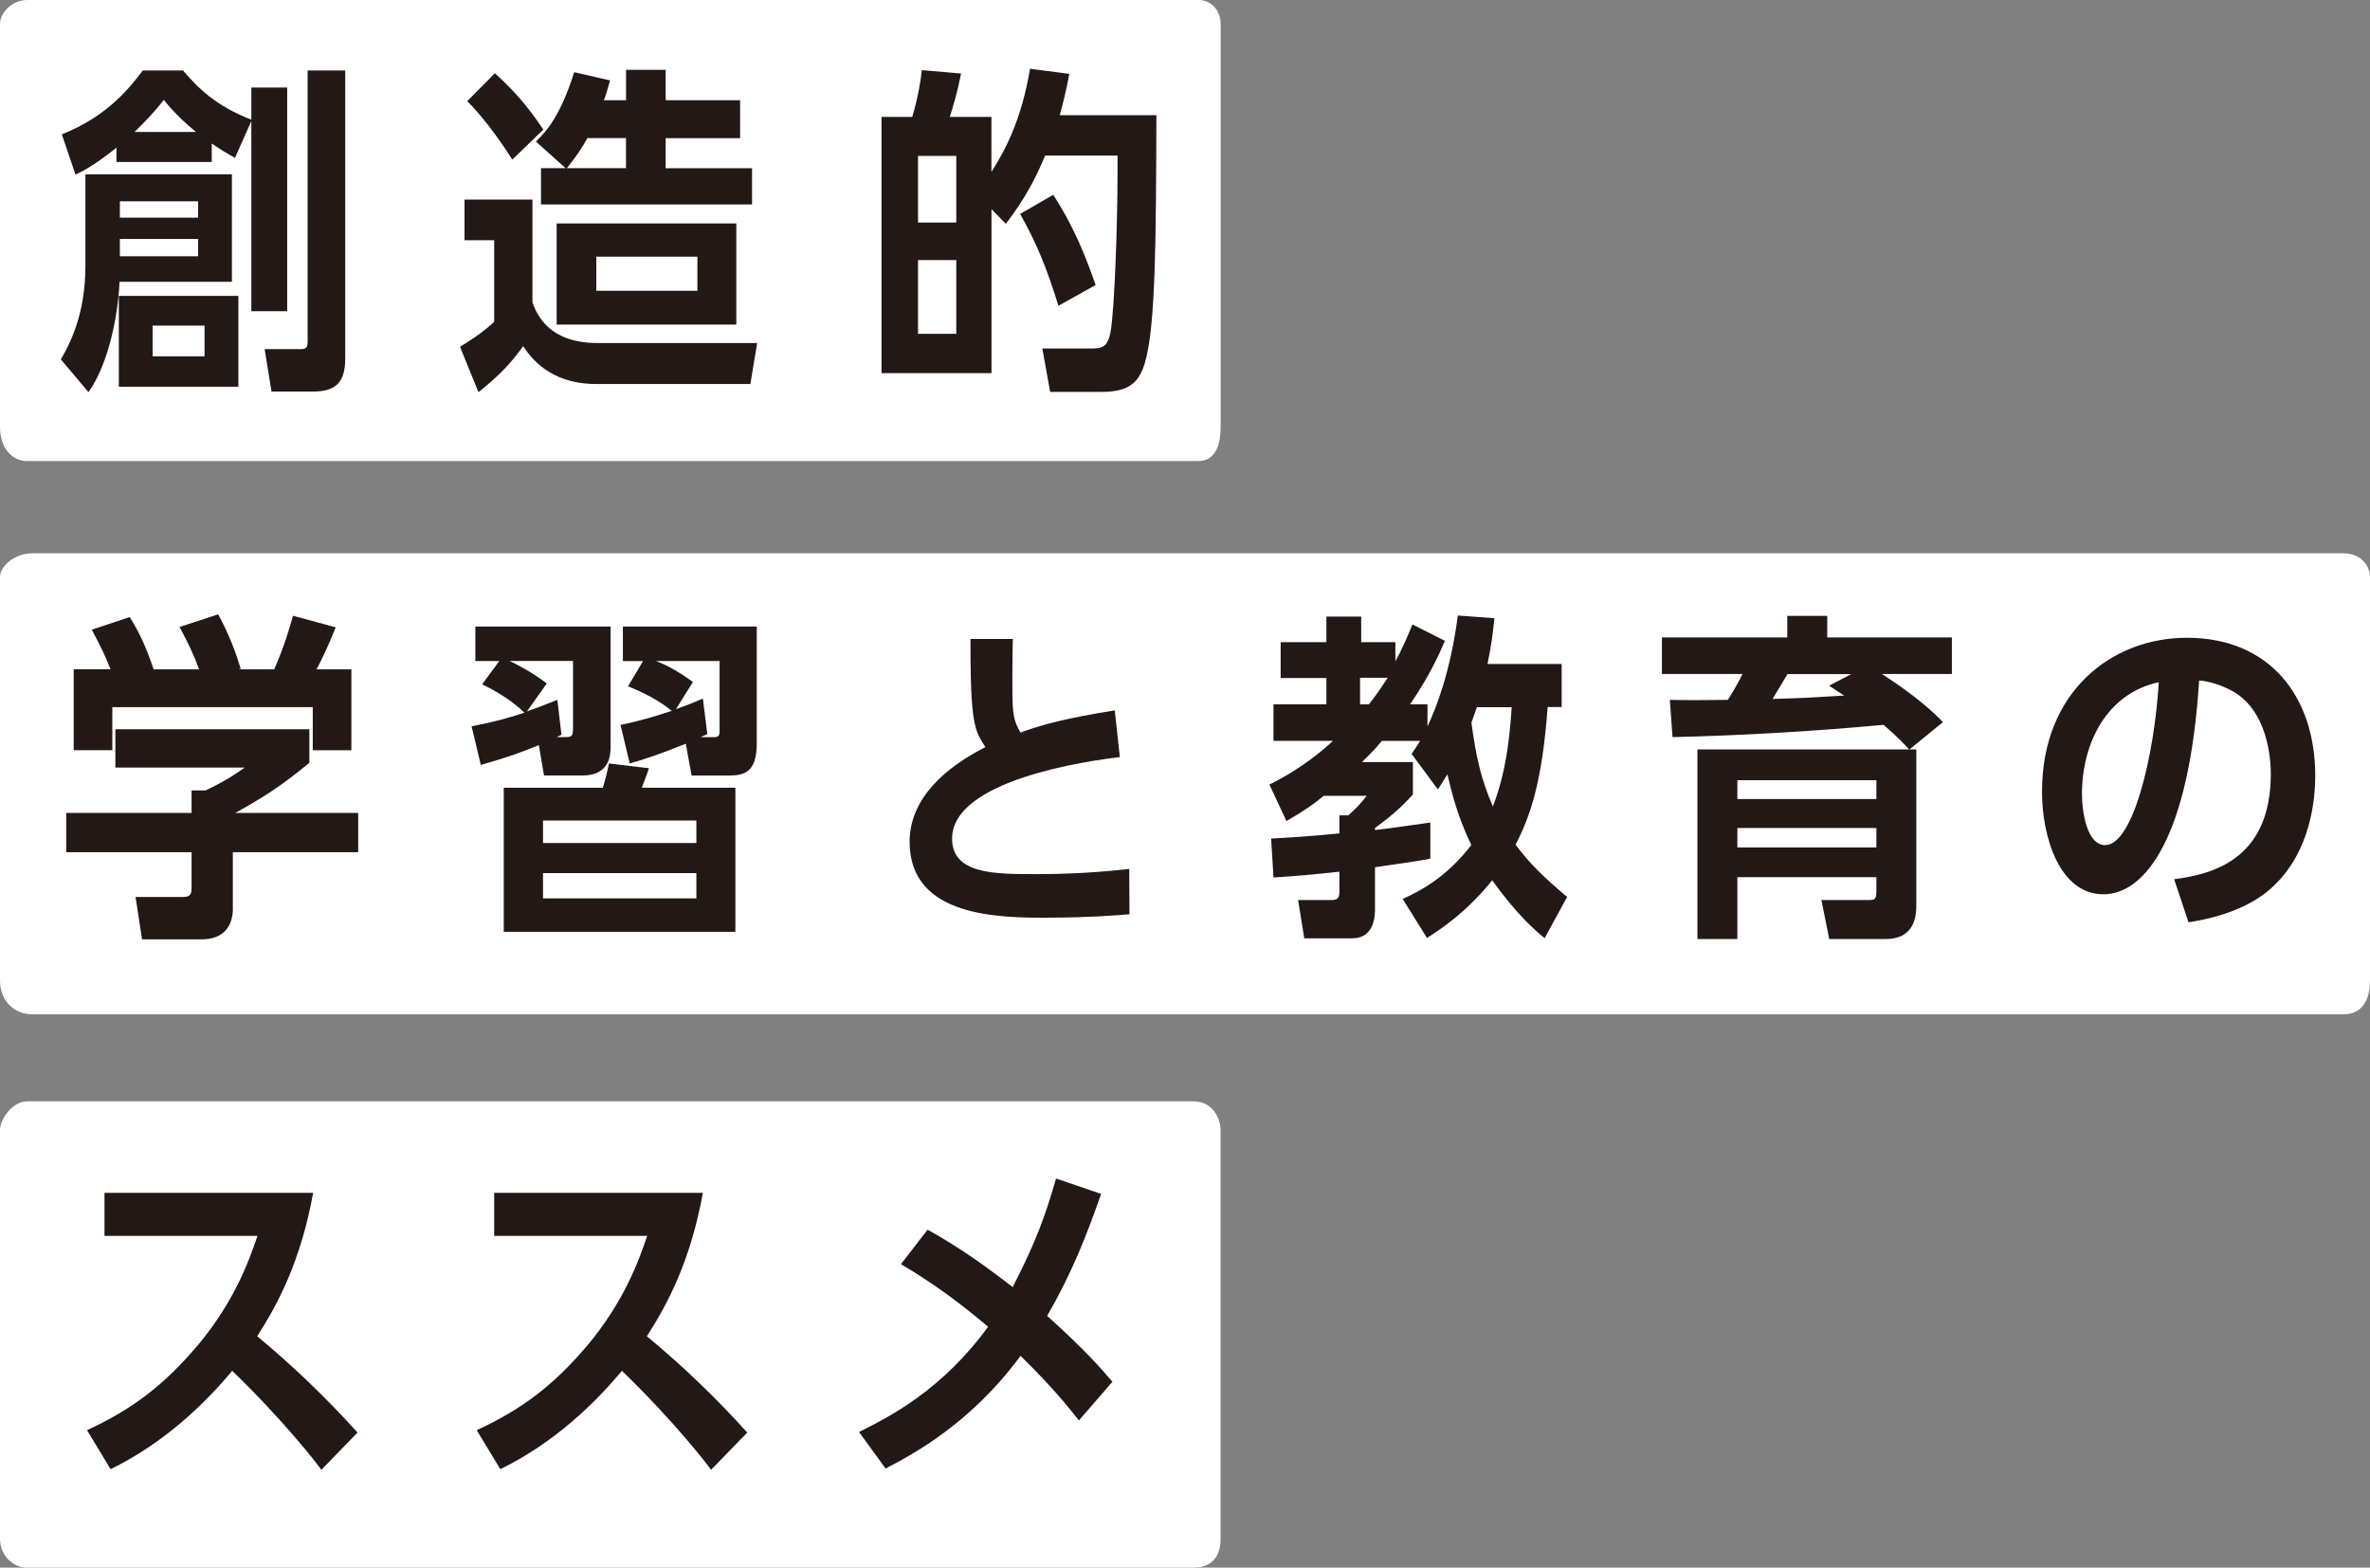
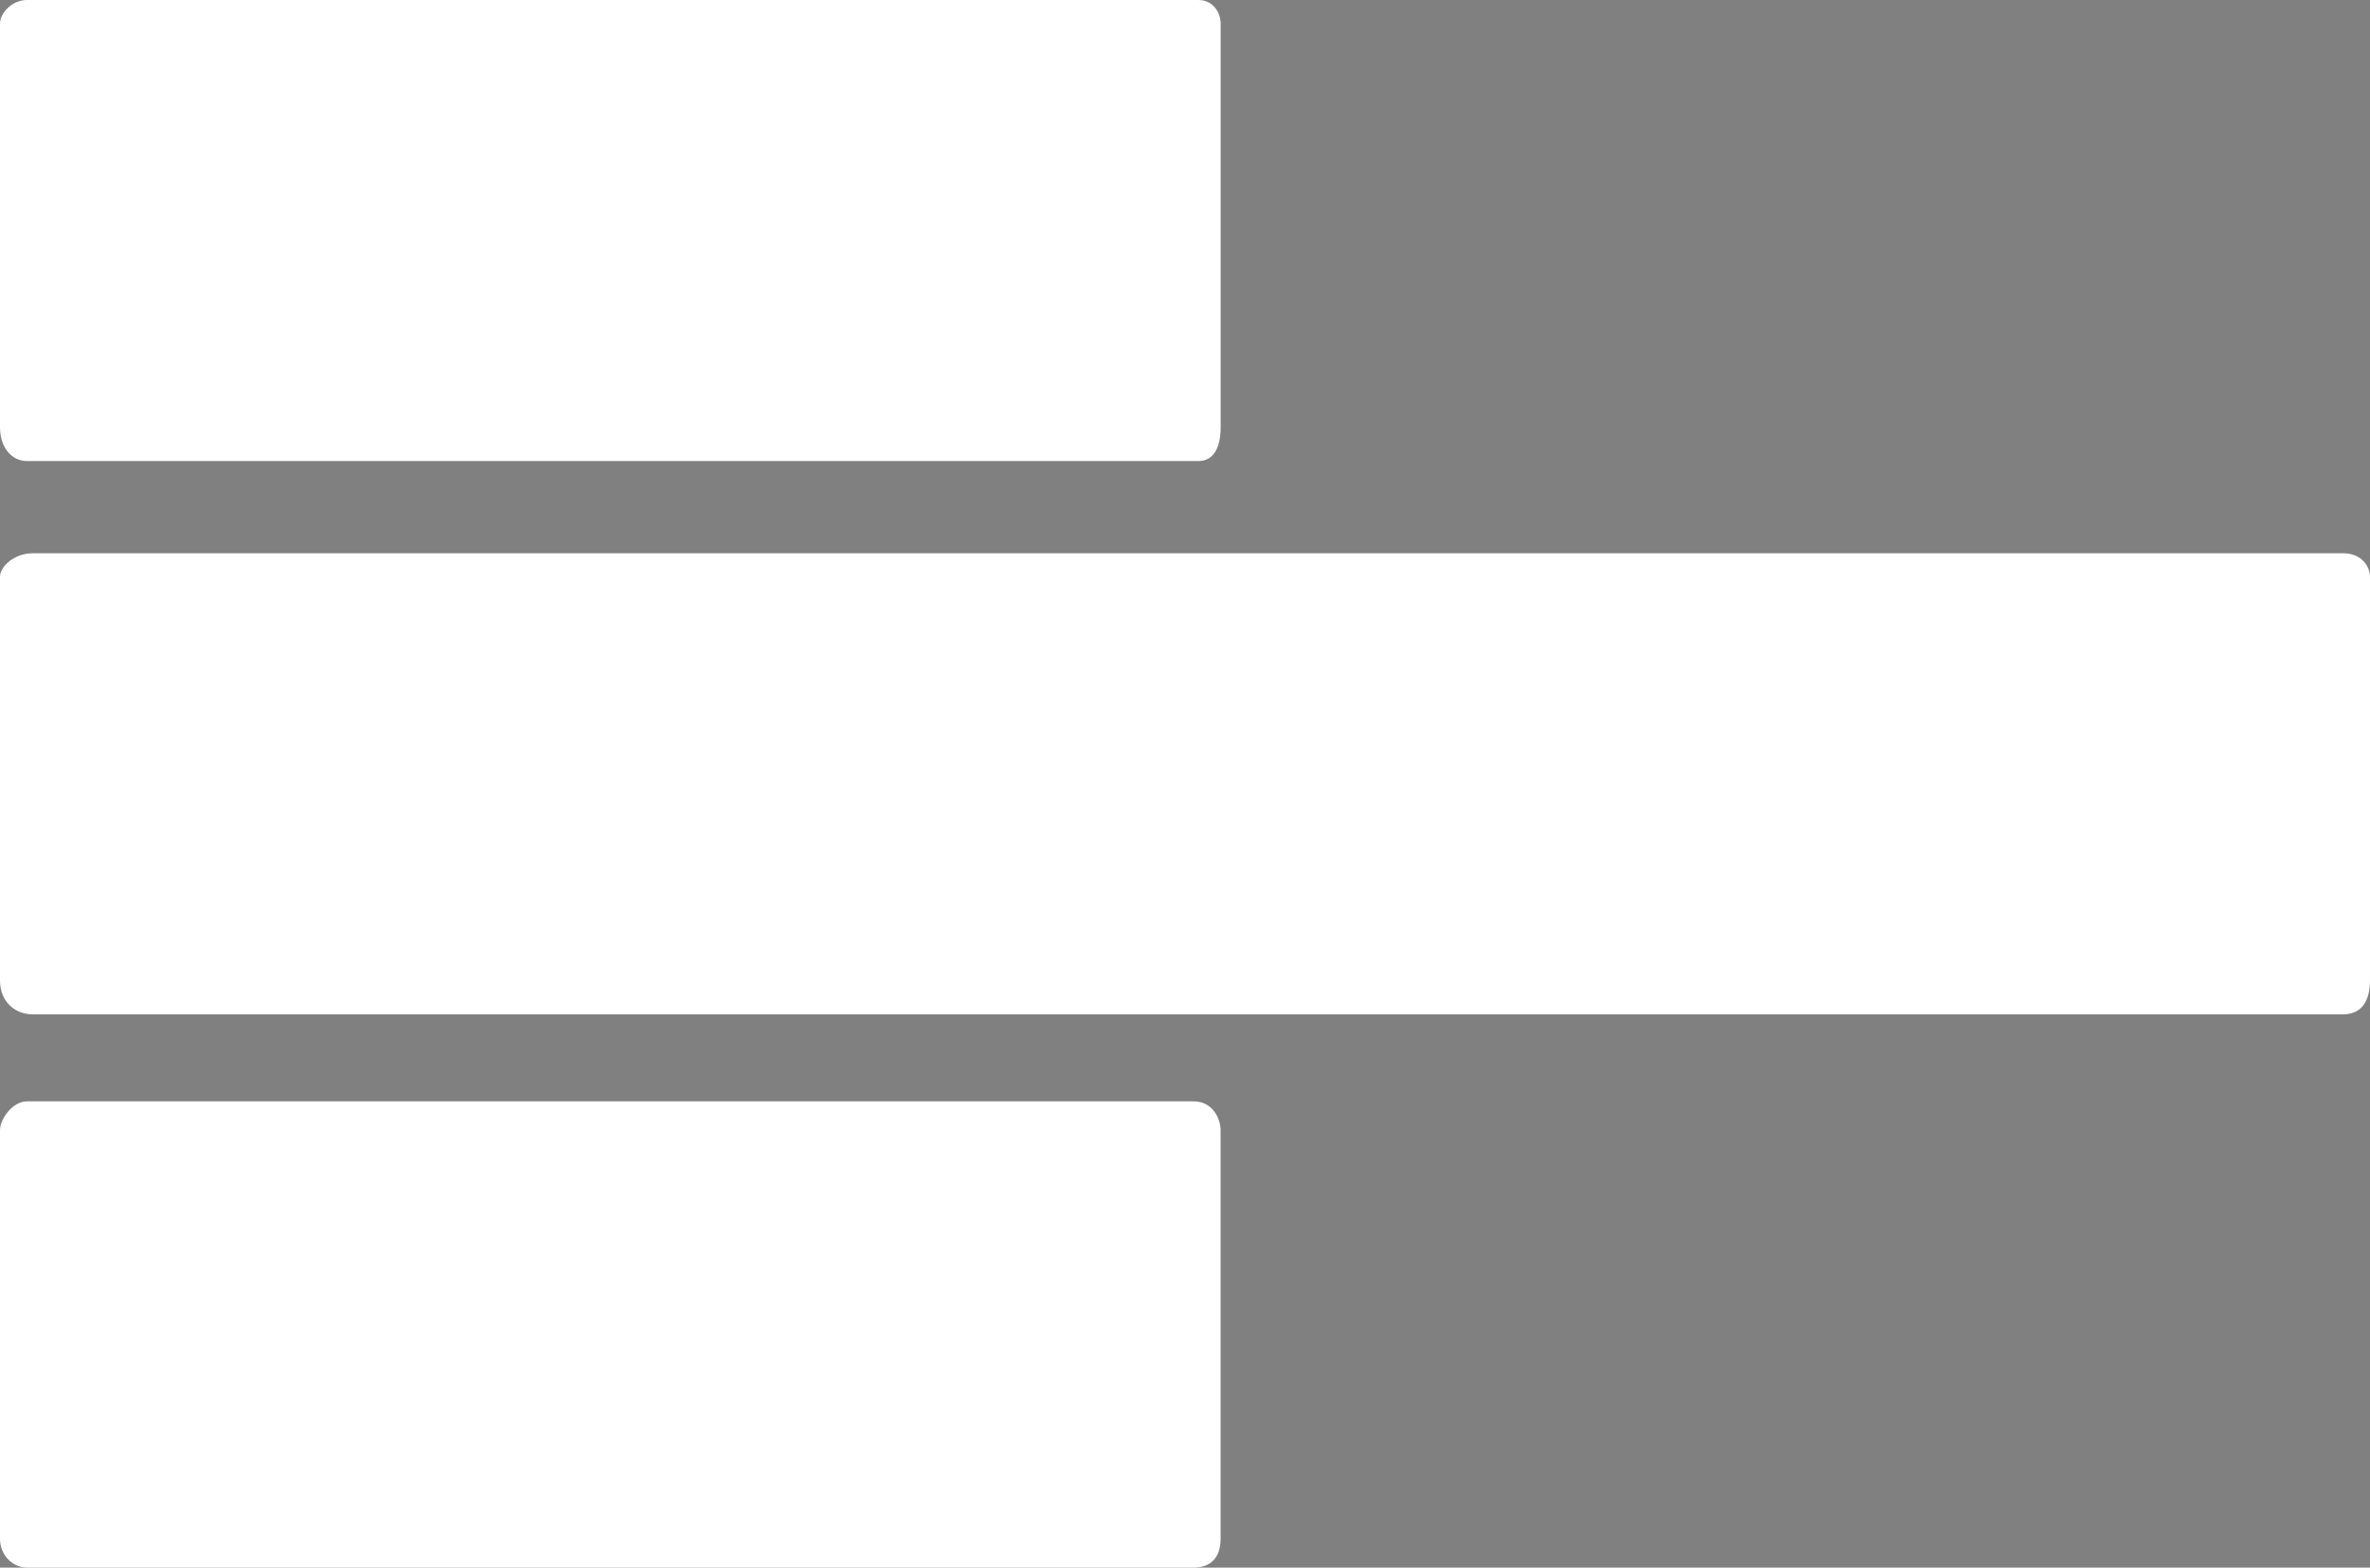
<svg xmlns="http://www.w3.org/2000/svg" id="_レイヤー_2" data-name="レイヤー_2" viewBox="0 0 411.23 272">
  <rect x="0" y="0" width="411.23" height="272" fill="#808080" stroke="none" />
  <defs>
    <style>
      .cls-1, .cls-2 {
        fill: #221815;
      }

      .cls-2, .cls-3 {
        fill-rule: evenodd;
      }

      .cls-3 {
        fill: #fff;
      }
    </style>
  </defs>
  <g id="Design">
    <g>
      <path class="cls-3" d="M4.7,0h203.24c2.6,0,3.86,2.24,3.86,4.1v70c0,3.66-1.26,5.9-3.86,5.9H4.7c-2.6,0-4.7-2.24-4.7-5.9V4.1C0,2.24,2.11,0,4.7,0ZM5.66,96h400.93c3.13,0,4.64,2.24,4.64,4.1v70c0,3.66-1.52,5.9-4.64,5.9H5.66c-3.13,0-5.66-2.24-5.66-5.9v-70c0-1.86,2.54-4.1,5.66-4.1ZM4.7,191.1h202.39c3.44,0,4.7,3.14,4.7,5v70.9c0,2.76-1.26,5-4.7,5H4.7c-2.6,0-4.7-2.24-4.7-5v-70.9c0-1.86,2.11-5,4.7-5Z" />
-       <path class="cls-1" d="M181.98,159.24c-8.44,0-24.15,0-24.15-13.18,0-7.81,6.71-13.01,12.34-16l.81-.43-.49-.78c-.79-1.24-1.31-2.44-1.63-4.9-.44-3.34-.47-8.43-.47-13.08h7.35c-.04,1.74-.08,3.48-.08,6.99,0,4.97,0,6.64,1.06,8.6l.34.64.68-.24c3.5-1.22,7.38-2.26,15.69-3.6l.88,8.11c-5.5.63-29.11,3.95-29.11,14.14,0,6.16,7.34,6.16,14.44,6.16,2.17,0,8.6,0,16.3-.9l.04,7.87c-2.85.23-7.41.58-14.01.58Z" />
-       <path class="cls-2" d="M394.61,153.63c-3.14,3.08-8.18,5.39-14.87,6.4l-2.49-7.47c6.16-.83,16.77-3.08,16.77-18.31,0-2.55-.53-11.2-6.99-14.52-2.55-1.3-4.62-1.6-5.45-1.66-1.72,27.32-9.42,37.1-16.59,37.1-7.64,0-10.67-9.96-10.67-17.78,0-17.48,12.21-26.73,25.13-26.73,14.52,0,22.28,10.37,22.28,23.94,0,4.21-.83,12.98-7.11,19.02ZM361.25,137.81c0,2.96.83,8.83,4.03,8.83,4.8,0,8.53-15.41,9.3-28.27-9.01,1.95-13.33,10.55-13.33,19.44h0ZM337.13,125.3l-5.81,4.74h1.19v26.79c0,1.78-.06,6.1-5.33,6.1h-9.78l-1.36-6.76h8.06c1.24,0,1.48-.06,1.48-1.66v-2.31h-24.12v10.73h-6.93v-32.89h36.74c-.53-.59-2.07-2.25-4.44-4.27-12.18,1.13-24.39,1.84-36.62,2.13l-.47-6.46c2.55.06,6.52.06,10.07,0,1.3-2.07,1.9-3.2,2.55-4.5h-13.99v-6.34h21.75v-3.73h6.93v3.73h21.63v6.34h-12.15c5.98,3.85,9.01,6.7,10.61,8.36h0ZM325.58,135.38h-24.12v3.26h24.12v-3.26ZM325.58,143.67h-24.12v3.38h24.12v-3.38ZM310.17,116.95c-.89,1.48-1.96,3.26-2.61,4.33,5.99-.18,6.64-.24,12.44-.59-.95-.59-1.3-.83-2.61-1.72l3.85-2.01h-11.08ZM268.05,162.81c-1.6-1.3-4.8-4.03-9.13-10.07-4.5,5.63-9.18,8.65-11.32,10.01l-4.21-6.76c3.2-1.48,7.53-3.73,11.91-9.36-1.66-3.5-2.84-6.58-4.15-12.27-.65,1.07-1.01,1.6-1.66,2.61l-4.56-6.16c.52-.73,1.02-1.48,1.48-2.25h-6.64c-1.13,1.36-1.48,1.72-3.44,3.67h8.83v5.63c-2.49,2.73-4.33,4.15-6.58,5.81v.35c1.84-.18,5.93-.77,9.6-1.3v6.28c-2.96.53-3.85.65-9.6,1.48v7.41c0,1.84-.53,4.92-3.97,4.92h-8.3l-1.07-6.64h5.75c.89,0,1.42-.18,1.42-1.42v-3.5c-5.57.59-6.28.65-11.44,1.01l-.41-6.76c2.13-.12,5.93-.3,11.85-.89v-3.14h1.54c1.36-1.19,2.01-1.9,3.2-3.38h-7.47c-1.72,1.42-3.02,2.37-6.46,4.38l-2.96-6.34c5.93-2.9,9.9-6.52,11.02-7.58h-10.31v-6.34h9.18v-4.56h-7.94v-6.22h7.94v-4.44h6.04v4.44h5.93v3.32c1.19-2.13,2.13-4.38,2.96-6.4l5.63,2.84c-1.07,2.49-2.55,5.87-6.04,11.02h3.02v3.85c1.6-3.44,3.97-9.48,5.27-19.26l6.34.47c-.36,3.32-.41,3.91-1.19,7.94h12.86v7.47h-2.43c-.95,13.16-3.08,19.08-5.57,23.88,2.37,3.2,4.92,5.69,8.95,9.07l-3.91,7.17h0ZM235.99,117.6v4.62h1.54c1.19-1.54,1.9-2.55,3.26-4.62h-4.8ZM256.26,122.7c-.53,1.6-.71,2.01-.95,2.67.83,6.22,1.72,9.9,3.73,14.58,1.36-3.67,2.67-8,3.26-17.24h-6.04ZM190.11,49.45l-6.46,3.61c-2.07-6.76-3.91-11.08-6.64-15.94l5.75-3.32c2.49,3.91,4.74,8.12,7.35,15.64ZM198.64,63.02c-1.07,3.5-2.9,4.98-7.53,4.98h-8.89l-1.36-7.53h8.36c1.84,0,3.02-.06,3.5-3.02.65-3.85,1.19-18.07,1.19-27.79v-2.67h-12.56c-1.78,4.27-3.62,7.64-6.82,11.85l-2.49-2.55v28.45h-19.08V20.29h5.33c1.13-3.85,1.48-6.52,1.66-8.12l6.81.59c-.71,3.56-1.3,5.39-1.96,7.53h7.23v9.54c2.31-3.67,5.15-8.77,6.7-17.9l6.81.89c-.53,2.84-.95,4.56-1.66,7.17h16.77c-.06,21.39-.12,36.8-2.01,43.02h0ZM165.93,27.05h-6.64v11.56h6.64v-11.56ZM165.93,45.12h-6.64v12.8h6.64v-12.8ZM171.44,230.2c-4.15-3.5-8.95-7.23-15.11-10.85l4.62-5.98c5.81,3.2,10.78,6.87,14.76,9.96,4.03-7.76,5.75-12.62,7.53-18.84l7.82,2.67c-2.78,7.94-5.15,13.81-9.36,21.16,6.64,5.99,9.36,9.13,11.32,11.44l-5.81,6.7c-1.84-2.31-4.56-5.75-10.13-11.2-8.65,11.73-18.55,17.01-23.41,19.55l-4.62-6.34c5.39-2.67,14.4-7.29,22.4-18.25h0ZM103.88,66.63c-2.31,0-8.89,0-13.1-6.58-1.72,2.43-3.73,4.8-7.76,8l-3.2-7.88c1.48-.89,3.91-2.43,5.93-4.33v-14.16h-5.15v-7.05h11.79v17.84c.89,2.55,3.2,7.05,11.32,7.05h27.67l-1.18,7.11s-26.31,0-26.31,0ZM96.59,56.32v-17.54h31.17v17.54s-31.17,0-31.17,0ZM121.01,44.53h-17.54v5.93h17.54v-5.93ZM93.87,29.18h4.27l-5.15-4.62c1.9-1.84,4.27-4.5,6.64-12.03l6.22,1.42c-.53,1.96-.71,2.49-1.07,3.44h3.85v-5.27h6.87v5.27h12.92v6.58h-12.92v5.22h14.99v6.28h-36.62v-6.28ZM108.62,29.18v-5.22h-6.7c-1.48,2.73-3.38,4.98-3.56,5.22h10.25ZM81.07,17.56l4.8-4.86c3.73,3.44,5.81,5.93,8.41,9.78l-5.39,5.21c-.89-1.42-4.27-6.64-7.82-10.13ZM40.41,157.54c0,5.45-4.5,5.45-5.51,5.45h-10.25l-1.13-7.35h8.24c1.48,0,1.48-.71,1.48-1.84v-5.93H11.49v-6.81h21.75v-3.91h2.43c3.5-1.66,4.92-2.67,6.81-3.97h-22.46v-6.64h33.66v5.81c-5.04,4.21-8.59,6.34-12.86,8.71h21.33v6.81h-21.75v9.66ZM54.28,122.7H19.49v7.47h-6.7v-14.04h6.4c-1.01-2.49-1.54-3.62-3.26-6.87l6.58-2.19c1.66,2.67,2.79,5.04,4.15,9.07h7.88c-.89-2.49-1.72-4.21-3.38-7.35l6.7-2.19c1.96,3.61,2.96,6.4,3.91,9.42l-.35.12h6.16c1.72-3.91,2.67-7.17,3.26-9.3l7.41,2.01c-.47,1.13-1.48,3.79-3.32,7.29h6.04v14.04h-6.7v-7.47ZM54.34,67.93h-7.23l-1.19-7.35h6.1c1.13,0,1.36-.18,1.36-1.54V12.23h6.52v50.02c0,4.21-1.78,5.69-5.57,5.69ZM43.61,21l-2.84,6.4c-1.36-.77-2.25-1.3-4.03-2.49v3.2h-16.53v-2.49c-3.85,3.08-5.75,4.03-7.11,4.68l-2.37-6.99c8.12-3.2,12.03-8.42,14.04-11.08h6.99c2.61,3.08,5.81,6.22,11.85,8.53v-5.57h6.22v38.81h-6.22V21ZM28.44,17.33c-1.42,1.78-2.73,3.26-5.1,5.57h10.67c-3.73-3.08-5.33-5.27-5.57-5.57ZM41.36,67.1h-20.74v-15.76h20.74v15.76ZM35.49,56.5h-9.01v5.33h9.01v-5.33ZM10.55,62.36c1.36-2.31,4.27-7.53,4.27-16.18v-15.94h25.42v18.66h-19.5c-.24,5.75-1.9,14.28-5.39,19.14,0,0-4.8-5.69-4.8-5.69ZM20.8,44.47h13.57v-3.02h-13.57s0,3.02,0,3.02ZM20.8,37.77h13.57v-2.84h-13.57s0,2.84,0,2.84ZM34.19,233.58c6.58-7.82,9.07-14.99,10.49-19.14h-26.55v-7.47h36.21c-2.19,12.03-6.22,19.44-9.72,24.89,6.21,5.14,12.03,10.72,17.42,16.71l-6.28,6.46c-.71-1.01-6.4-8.41-15.47-17.18-4.62,5.57-11.73,12.5-21.1,17.07l-4.09-6.76c7.94-3.67,13.39-7.88,19.08-14.58ZM83.67,118.73l2.96-4.03h-4.15v-5.98h23.47v20.8c0,1.3-.06,5.04-4.86,5.04h-6.7l-.89-5.27c-3.08,1.24-4.74,1.9-10.07,3.44l-1.6-6.7c4.5-.89,6.22-1.42,9.18-2.37-.59-.59-3.08-2.9-7.35-4.92ZM96.71,121.45l.71,6.04-.83.41h1.42c1.24,0,1.42-.12,1.42-1.72v-11.5h-11.02c1.01.47,3.85,1.9,6.46,3.91l-3.44,4.86c2.49-.89,3.44-1.3,5.27-2.01ZM101.81,233.58c6.58-7.82,9.07-14.99,10.49-19.14h-26.55v-7.47h36.21c-2.19,12.03-6.22,19.44-9.72,24.89,6.21,5.14,12.03,10.72,17.42,16.71l-6.28,6.46c-.71-1.01-6.4-8.41-15.47-17.18-4.62,5.57-11.73,12.5-21.1,17.07l-4.09-6.76c7.94-3.67,13.39-7.88,19.08-14.58h0ZM127.59,161.69h-40.18v-25.01h17.19c.53-1.66.83-3.14,1.07-4.21l6.93.83c-.59,1.78-.77,2.13-1.24,3.38h16.24v25.01h0ZM120.83,142.37h-26.61v3.91h26.61v-3.91h0ZM120.83,151.5h-26.61v4.38h26.61v-4.38h0ZM120,134.55l-1.01-5.51c-4.5,1.84-7.29,2.73-9.72,3.44l-1.6-6.7c4.03-.83,6.46-1.66,8.89-2.43-2.13-1.78-4.92-3.2-7.59-4.27l2.61-4.38h-3.5v-5.98h23.23v20.27c0,5.1-2.25,5.57-4.86,5.57h-6.46ZM124.86,114.7h-11.02c2.07.83,3.62,1.66,6.4,3.62l-2.96,4.74c1.96-.71,2.9-1.07,4.68-1.84l.77,6.16c-.41.18-1.07.47-1.19.53h2.25c.95,0,1.07-.24,1.07-1.24v-11.97h0Z" />
    </g>
  </g>
</svg>